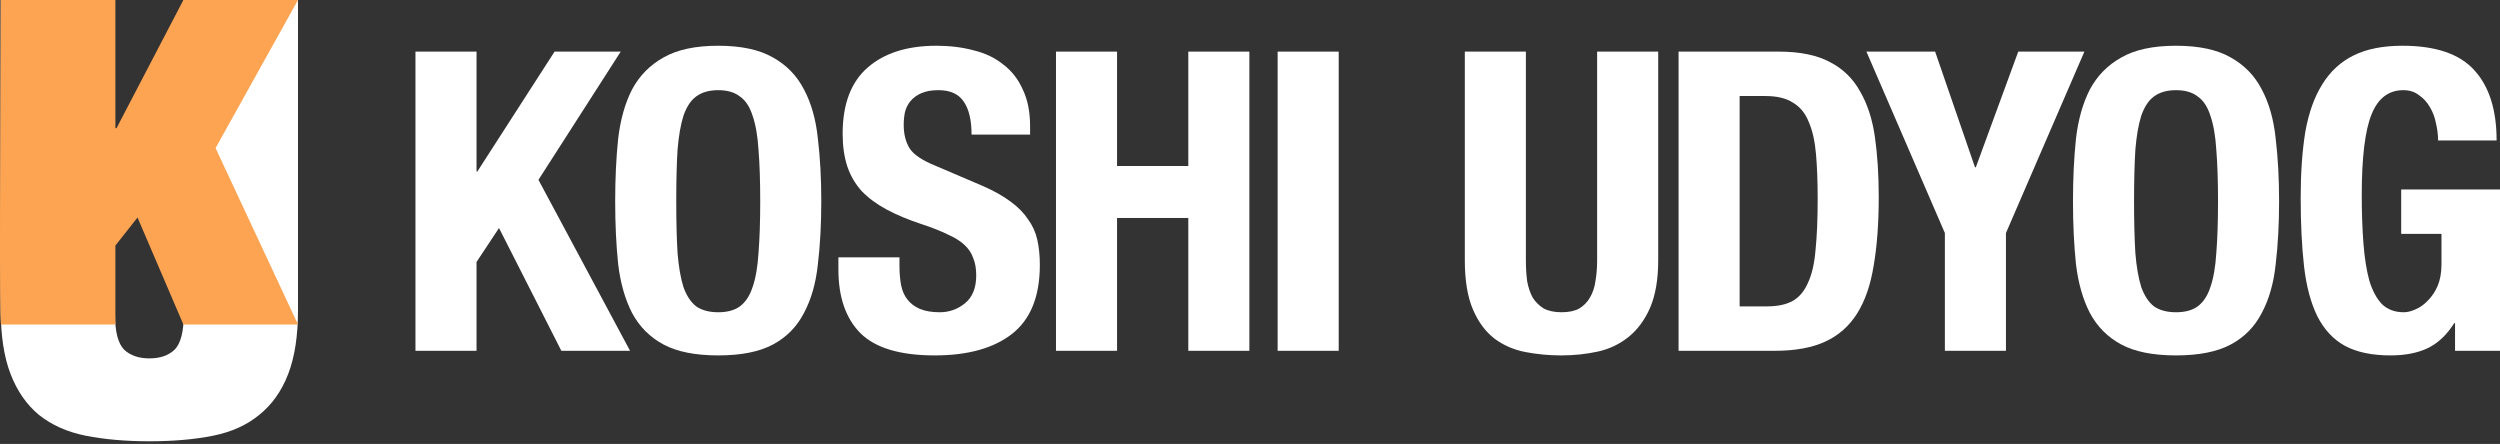
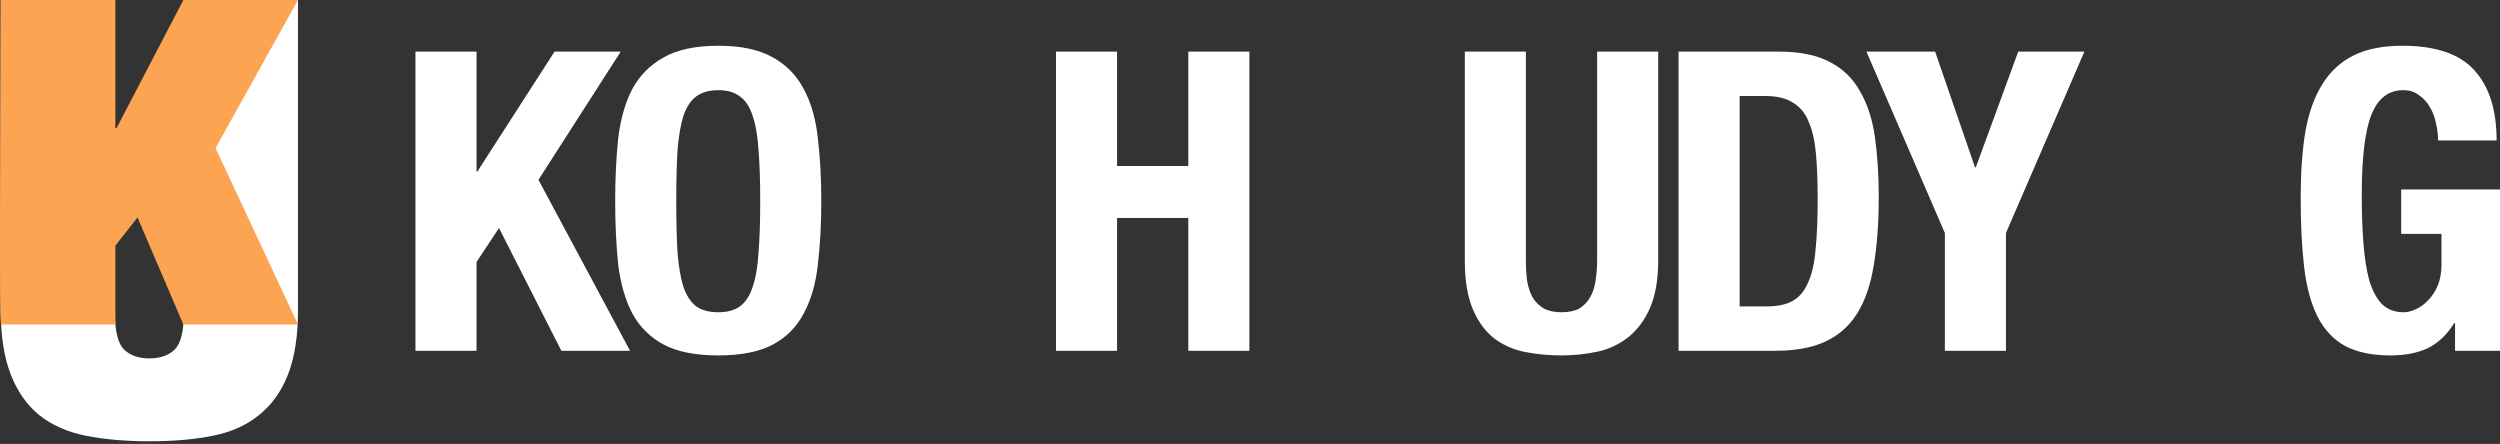
<svg xmlns="http://www.w3.org/2000/svg" width="901" height="160" viewBox="0 0 901 160" fill="none">
  <rect x="0" y="0" width="901" height="160" fill="#333333" stroke="none" />
  <path d="M41.444 0L41.443 113.202C41.443 119.562 42.55 123.842 44.763 126.043C46.976 128.122 50.001 129.162 53.837 129.162C57.673 129.162 60.697 128.122 62.911 126.043C65.124 123.842 66.23 119.562 66.23 113.202L66.231 0H107.395L107.394 111.89C107.394 121.062 106.214 128.705 103.853 134.82C101.493 140.935 98.025 145.827 93.452 149.496C89.025 153.164 83.493 155.671 76.853 157.017C70.214 158.362 62.542 159.035 53.837 159.035C45.279 159.035 37.607 158.362 30.82 157.017C24.181 155.671 18.574 153.164 14.001 149.496C9.574 145.827 6.181 140.935 3.82 134.82C1.46 128.705 0.279 121.062 0.279 111.89L0.28 0H41.444Z" fill="white" />
  <path d="M0.279 0H41.587V46.188H41.996L66.093 0H107.395L77.697 53.367L107.395 116.953H66.093L49.559 78.385L41.587 88.5V116.953C41.587 116.953 1.179 116.953 0.408 116.953C-0.362 116.953 0.175 45.655 0.279 0Z" fill="#FDA452" />
  <path d="M171.743 18.601V61.793H172.049L199.866 18.601H223.709L194.058 64.813L227.071 126.429H202.311L179.844 82.18L171.743 94.413V126.429H149.734V18.601H171.743Z" fill="white" />
  <path d="M243.722 72.515C243.722 79.764 243.875 85.956 244.181 91.09C244.588 96.124 245.301 100.252 246.32 103.474C247.441 106.595 248.97 108.911 250.906 110.421C252.943 111.83 255.593 112.535 258.853 112.535C262.114 112.535 264.712 111.83 266.648 110.421C268.686 108.911 270.214 106.595 271.233 103.474C272.354 100.252 273.067 96.124 273.373 91.09C273.781 85.956 273.984 79.764 273.984 72.515C273.984 65.266 273.781 59.125 273.373 54.091C273.067 49.057 272.354 44.929 271.233 41.707C270.214 38.485 268.686 36.17 266.648 34.76C264.712 33.25 262.114 32.495 258.853 32.495C255.593 32.495 252.943 33.25 250.906 34.76C248.97 36.17 247.441 38.485 246.32 41.707C245.301 44.929 244.588 49.057 244.181 54.091C243.875 59.125 243.722 65.266 243.722 72.515ZM221.713 72.515C221.713 64.36 222.07 56.859 222.783 50.013C223.598 43.066 225.279 37.126 227.827 32.193C230.476 27.259 234.246 23.434 239.137 20.715C244.028 17.896 250.6 16.487 258.853 16.487C267.107 16.487 273.679 17.896 278.57 20.715C283.46 23.434 287.18 27.259 289.727 32.193C292.376 37.126 294.057 43.066 294.771 50.013C295.586 56.859 295.993 64.36 295.993 72.515C295.993 80.771 295.586 88.322 294.771 95.168C294.057 102.014 292.376 107.904 289.727 112.837C287.18 117.77 283.46 121.546 278.57 124.164C273.679 126.781 267.107 128.09 258.853 128.09C250.6 128.09 244.028 126.781 239.137 124.164C234.246 121.546 230.476 117.77 227.827 112.837C225.279 107.904 223.598 102.014 222.783 95.168C222.07 88.322 221.713 80.771 221.713 72.515Z" fill="white" />
-   <path d="M324.17 92.751V95.923C324.17 98.44 324.374 100.756 324.781 102.87C325.189 104.883 325.953 106.595 327.074 108.004C328.195 109.414 329.672 110.521 331.506 111.327C333.442 112.132 335.837 112.535 338.69 112.535C342.052 112.535 345.058 111.478 347.707 109.364C350.458 107.149 351.834 103.776 351.834 99.245C351.834 96.829 351.477 94.765 350.764 93.054C350.153 91.241 349.083 89.63 347.554 88.221C346.026 86.811 343.988 85.553 341.441 84.445C338.995 83.237 335.939 82.029 332.27 80.821C327.379 79.21 323.151 77.448 319.585 75.535C316.018 73.622 313.013 71.407 310.567 68.891C308.224 66.273 306.491 63.303 305.371 59.98C304.25 56.557 303.689 52.631 303.689 48.201C303.689 37.529 306.695 29.575 312.707 24.34C318.719 19.105 326.972 16.487 337.467 16.487C342.358 16.487 346.841 17.041 350.917 18.148C355.094 19.155 358.661 20.866 361.616 23.283C364.672 25.598 367.016 28.619 368.646 32.344C370.378 35.968 371.245 40.348 371.245 45.483V48.503H350.153C350.153 43.368 349.236 39.442 347.402 36.723C345.567 33.904 342.511 32.495 338.231 32.495C335.786 32.495 333.748 32.847 332.118 33.552C330.487 34.257 329.163 35.213 328.144 36.421C327.227 37.529 326.564 38.838 326.157 40.348C325.851 41.858 325.698 43.419 325.698 45.029C325.698 48.352 326.411 51.171 327.838 53.486C329.264 55.702 332.321 57.765 337.008 59.678L353.974 66.927C358.151 68.74 361.565 70.652 364.214 72.666C366.863 74.579 368.952 76.693 370.48 79.009C372.111 81.224 373.231 83.69 373.843 86.409C374.454 89.127 374.76 92.147 374.76 95.47C374.76 106.847 371.397 115.153 364.672 120.388C358.049 125.523 348.777 128.09 336.856 128.09C324.425 128.09 315.509 125.422 310.109 120.086C304.81 114.75 302.161 107.098 302.161 97.131V92.751H324.17Z" fill="white" />
  <path d="M380.577 18.601H402.586V59.829H428.263V18.601H450.272V126.429H428.263V78.556H402.586V126.429H380.577V18.601Z" fill="white" />
-   <path d="M460.461 126.429V18.601H482.47V126.429H460.461Z" fill="white" />
+   <path d="M460.461 126.429H482.47V126.429H460.461Z" fill="white" />
  <path d="M549.93 18.601V93.809C549.93 96.527 550.083 99.044 550.388 101.36C550.796 103.575 551.458 105.538 552.375 107.249C553.394 108.86 554.719 110.169 556.349 111.176C558.081 112.082 560.221 112.535 562.768 112.535C565.418 112.535 567.557 112.082 569.188 111.176C570.818 110.169 572.092 108.86 573.009 107.249C574.027 105.538 574.69 103.575 574.995 101.36C575.403 99.044 575.607 96.527 575.607 93.809V18.601H597.616V93.809C597.616 100.655 596.648 106.343 594.712 110.874C592.776 115.304 590.178 118.828 586.917 121.445C583.656 124.063 579.937 125.825 575.76 126.731C571.582 127.637 567.252 128.09 562.768 128.09C558.285 128.09 553.954 127.687 549.777 126.882C545.599 126.076 541.88 124.466 538.62 122.049C535.359 119.532 532.761 116.008 530.825 111.478C528.889 106.947 527.921 101.058 527.921 93.809V18.601H549.93Z" fill="white" />
  <path d="M626.967 110.421H636.749C640.621 110.421 643.728 109.766 646.072 108.458C648.416 107.149 650.25 104.984 651.574 101.964C653.001 98.943 653.918 94.966 654.325 90.033C654.835 85.1 655.09 78.959 655.09 71.609C655.09 65.467 654.886 60.081 654.478 55.45C654.071 50.819 653.205 46.993 651.88 43.972C650.657 40.851 648.772 38.536 646.225 37.026C643.779 35.415 640.468 34.609 636.29 34.609H626.967V110.421ZM604.958 18.601H641.028C648.67 18.601 654.835 19.86 659.522 22.377C664.209 24.793 667.826 28.317 670.374 32.948C673.023 37.478 674.806 42.965 675.723 49.409C676.64 55.852 677.099 63.051 677.099 71.005C677.099 80.469 676.487 88.724 675.264 95.772C674.144 102.719 672.157 108.458 669.304 112.988C666.451 117.519 662.63 120.891 657.841 123.106C653.052 125.321 646.989 126.429 639.653 126.429H604.958V18.601Z" fill="white" />
  <path d="M697.417 18.601L711.784 60.282H712.09L727.374 18.601H751.217L722.942 83.992V126.429H700.933V83.992L672.657 18.601H697.417Z" fill="white" />
-   <path d="M769.114 72.515C769.114 79.764 769.267 85.956 769.573 91.09C769.98 96.124 770.694 100.252 771.713 103.474C772.833 106.595 774.362 108.911 776.298 110.421C778.336 111.83 780.985 112.535 784.245 112.535C787.506 112.535 790.104 111.83 792.04 110.421C794.078 108.911 795.607 106.595 796.625 103.474C797.746 100.252 798.46 96.124 798.765 91.09C799.173 85.956 799.377 79.764 799.377 72.515C799.377 65.266 799.173 59.125 798.765 54.091C798.46 49.057 797.746 44.929 796.625 41.707C795.607 38.485 794.078 36.17 792.04 34.76C790.104 33.25 787.506 32.495 784.245 32.495C780.985 32.495 778.336 33.25 776.298 34.76C774.362 36.17 772.833 38.485 771.713 41.707C770.694 44.929 769.98 49.057 769.573 54.091C769.267 59.125 769.114 65.266 769.114 72.515ZM747.105 72.515C747.105 64.36 747.462 56.859 748.175 50.013C748.99 43.066 750.672 37.126 753.219 32.193C755.868 27.259 759.638 23.434 764.529 20.715C769.42 17.896 775.992 16.487 784.245 16.487C792.499 16.487 799.071 17.896 803.962 20.715C808.853 23.434 812.572 27.259 815.119 32.193C817.768 37.126 819.45 43.066 820.163 50.013C820.978 56.859 821.385 64.36 821.385 72.515C821.385 80.771 820.978 88.322 820.163 95.168C819.45 102.014 817.768 107.904 815.119 112.837C812.572 117.77 808.853 121.546 803.962 124.164C799.071 126.781 792.499 128.09 784.245 128.09C775.992 128.09 769.42 126.781 764.529 124.164C759.638 121.546 755.868 117.77 753.219 112.837C750.672 107.904 748.99 102.014 748.175 95.168C747.462 88.322 747.105 80.771 747.105 72.515Z" fill="white" />
  <path d="M878.686 50.617C878.686 48.604 878.431 46.54 877.922 44.425C877.514 42.311 876.801 40.398 875.782 38.687C874.763 36.874 873.438 35.415 871.808 34.307C870.28 33.099 868.394 32.495 866.153 32.495C860.854 32.495 857.033 35.415 854.69 41.254C852.346 47.093 851.175 56.759 851.175 70.25C851.175 76.693 851.378 82.533 851.786 87.768C852.193 93.003 852.907 97.484 853.926 101.209C855.047 104.833 856.575 107.652 858.511 109.666C860.549 111.579 863.147 112.535 866.306 112.535C867.63 112.535 869.057 112.183 870.585 111.478C872.216 110.773 873.693 109.716 875.018 108.307C876.444 106.897 877.616 105.135 878.533 103.021C879.45 100.806 879.908 98.239 879.908 95.319V84.294H865.389V68.286H901V126.429H884.799V116.462H884.494C881.844 120.69 878.635 123.71 874.865 125.523C871.197 127.234 866.764 128.09 861.568 128.09C854.843 128.09 849.34 126.932 845.061 124.617C840.883 122.301 837.572 118.727 835.126 113.894C832.783 109.062 831.204 103.122 830.388 96.074C829.573 88.926 829.166 80.67 829.166 71.307C829.166 62.246 829.726 54.292 830.847 47.446C832.07 40.6 834.107 34.911 836.96 30.381C839.813 25.749 843.583 22.276 848.271 19.96C852.958 17.645 858.817 16.487 865.847 16.487C877.871 16.487 886.531 19.457 891.83 25.397C897.128 31.236 899.778 39.643 899.778 50.617H878.686Z" fill="white" />
</svg>